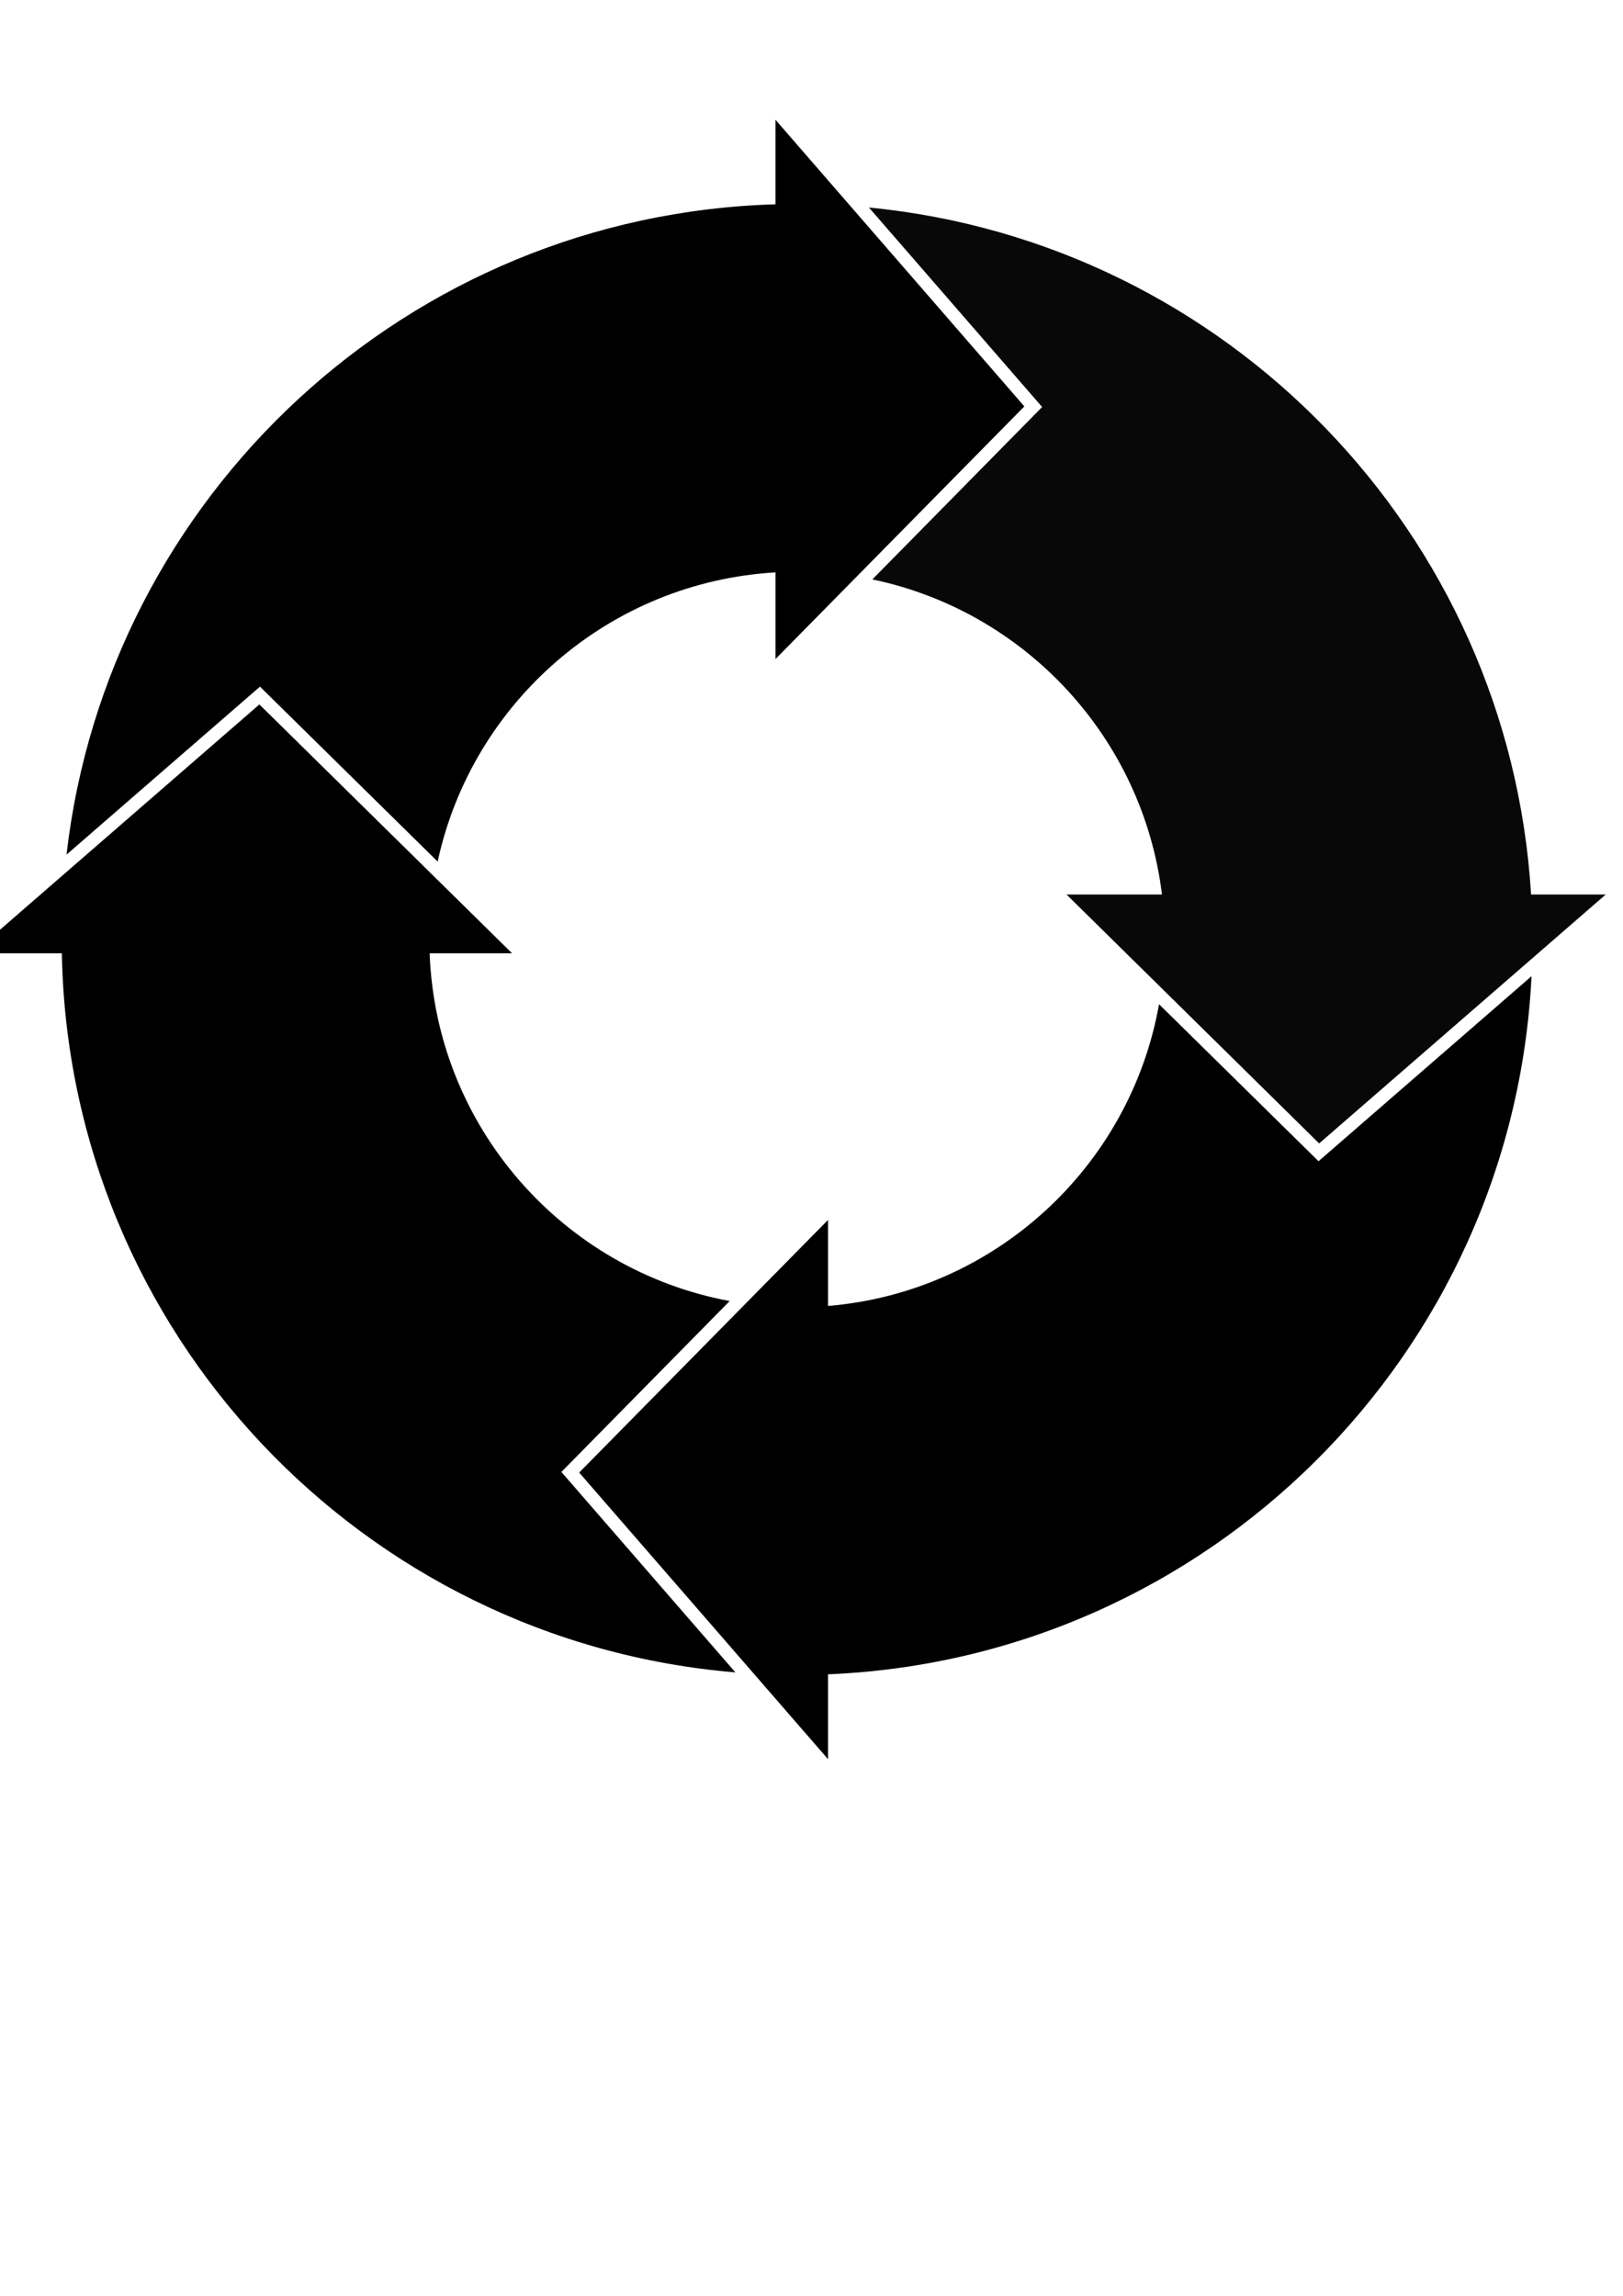
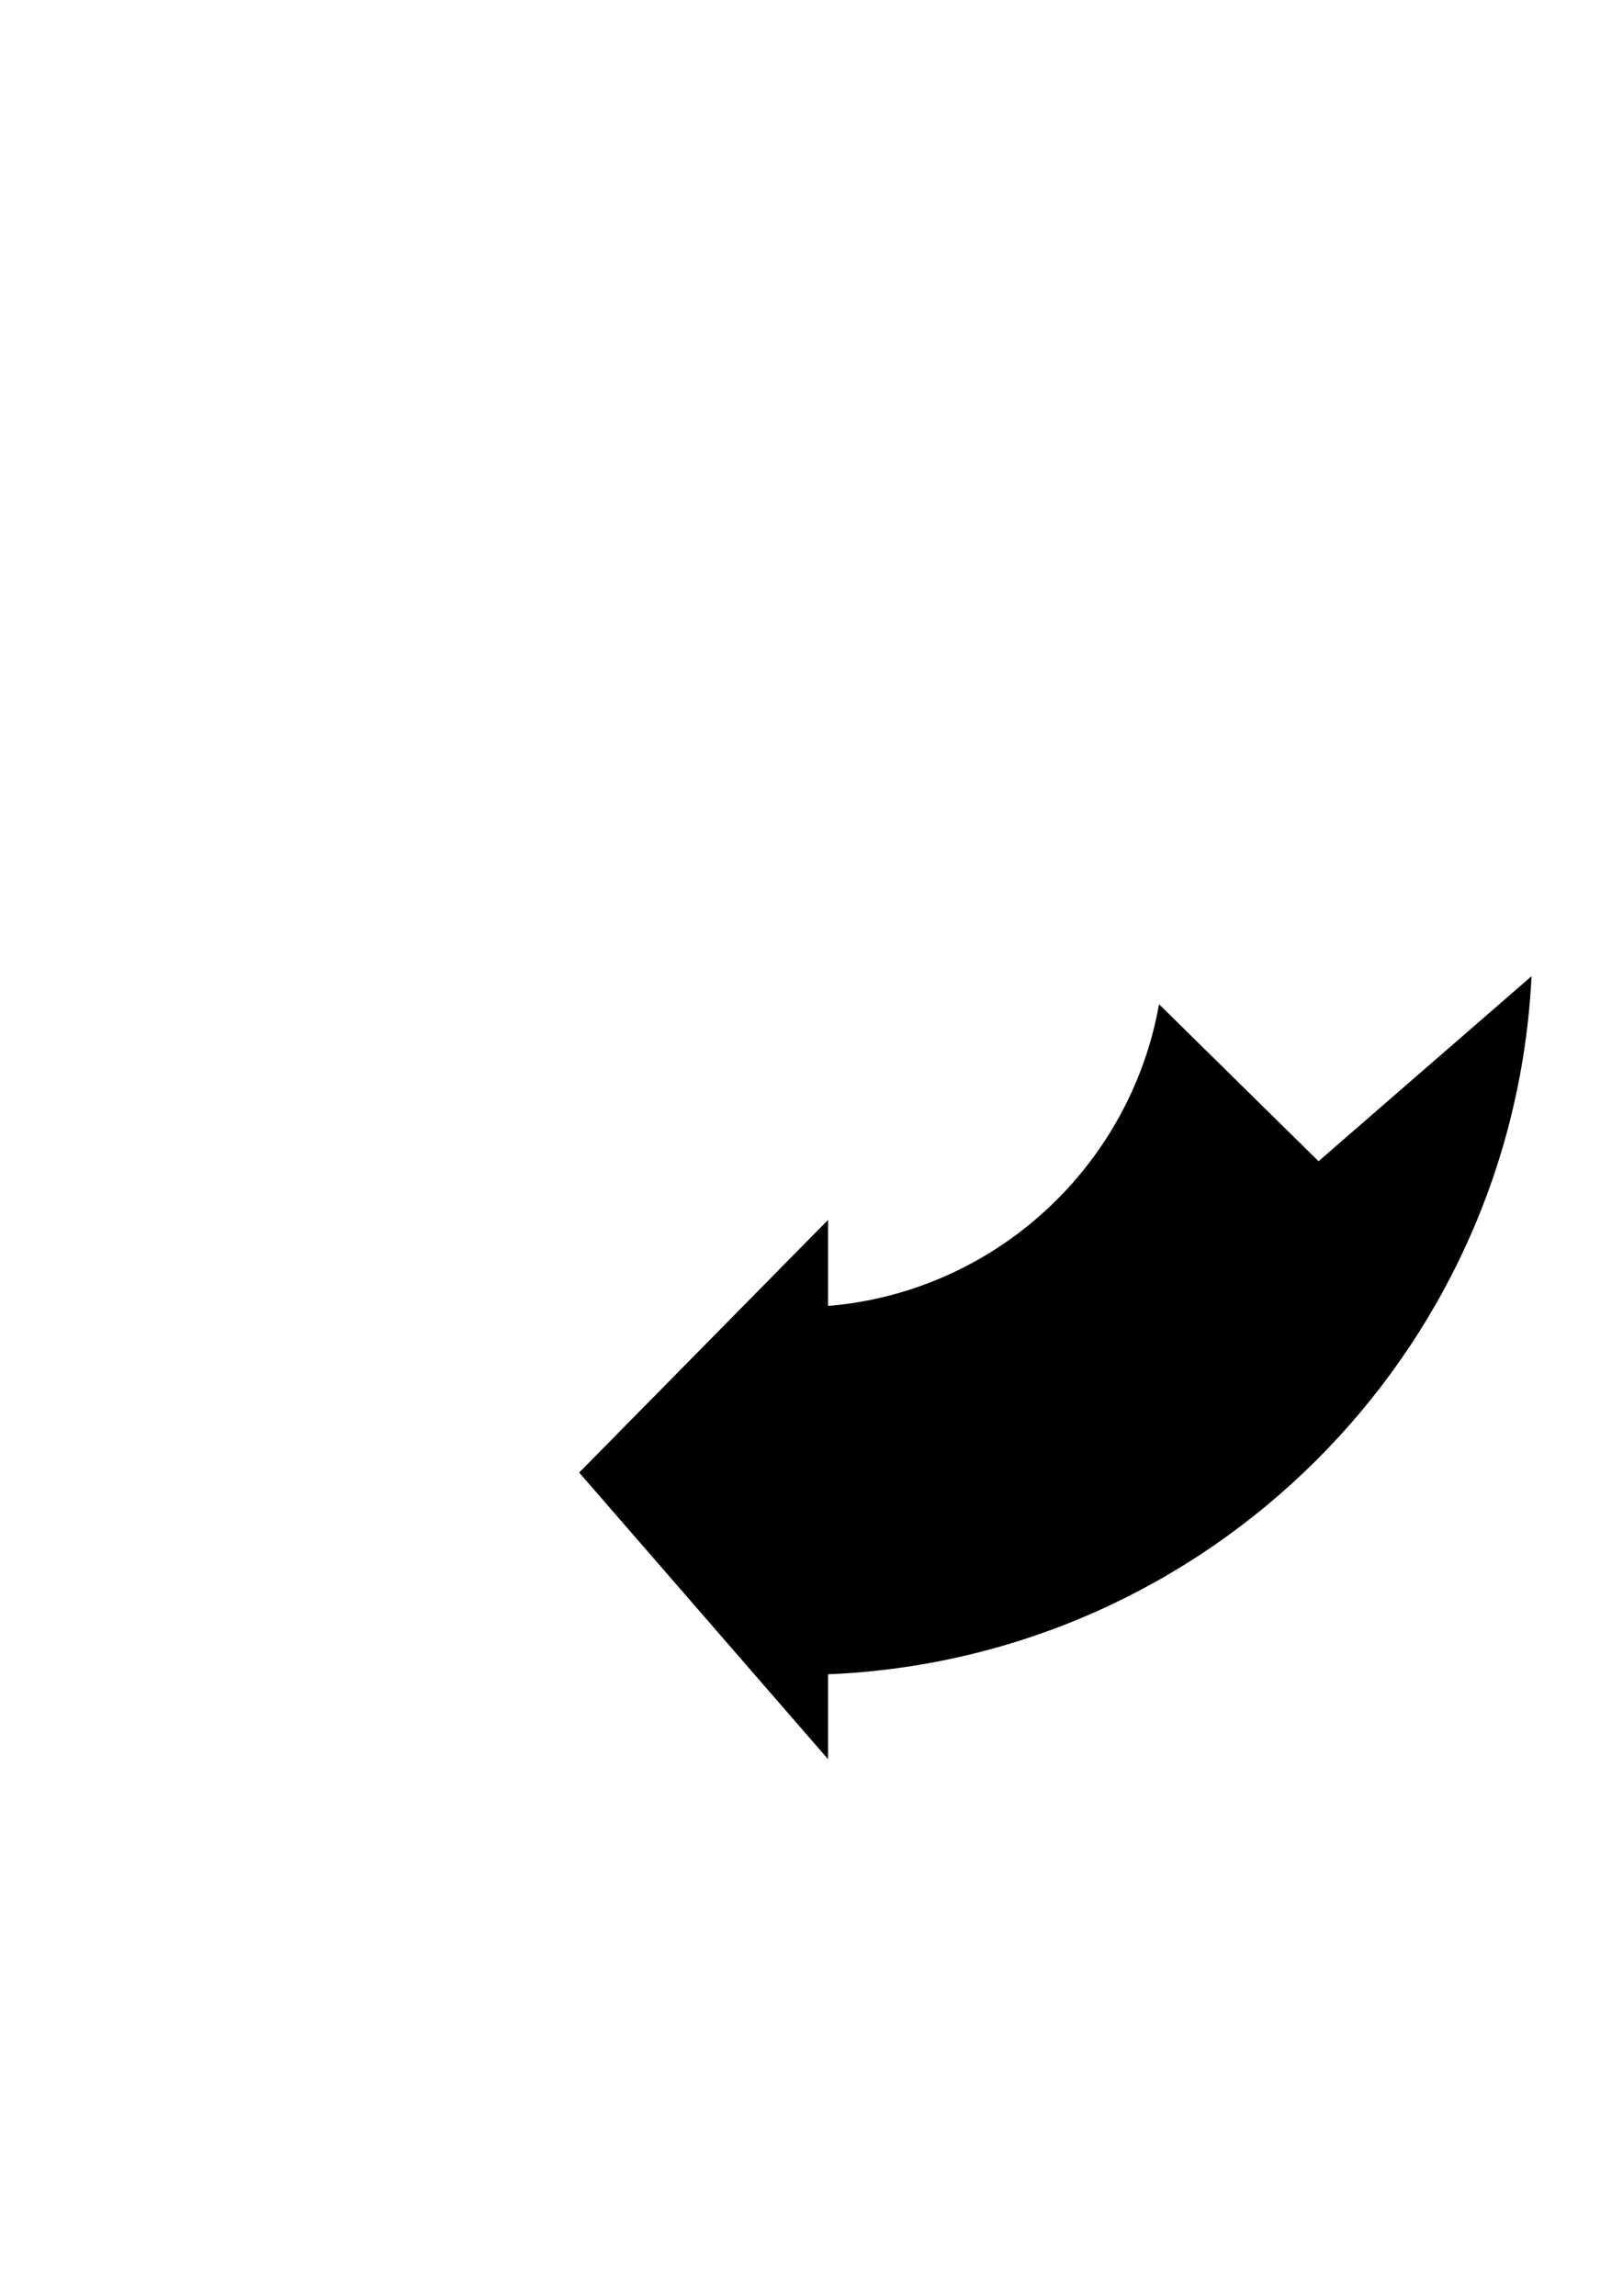
<svg xmlns="http://www.w3.org/2000/svg" version="1.1" viewBox="0 0 744.09 1052.4">
  <defs>
    <filter id="d" color-interpolation-filters="sRGB">
      <feFlood flood-color="rgb(0,0,0)" flood-opacity=".5" result="flood" />
      <feComposite in="flood" in2="SourceGraphic" operator="in" result="composite1" />
      <feGaussianBlur in="composite" result="blur" stdDeviation="2" />
      <feOffset dx="4" dy="4" result="offset" />
      <feComposite in="SourceGraphic" in2="offset" result="composite2" />
    </filter>
    <filter id="c" color-interpolation-filters="sRGB">
      <feFlood flood-color="rgb(0,0,0)" flood-opacity=".5" result="flood" />
      <feComposite in="flood" in2="SourceGraphic" operator="in" result="composite1" />
      <feGaussianBlur in="composite" result="blur" stdDeviation="2" />
      <feOffset dx="4" dy="4" result="offset" />
      <feComposite in="SourceGraphic" in2="offset" result="composite2" />
    </filter>
    <filter id="b" color-interpolation-filters="sRGB">
      <feFlood flood-color="rgb(0,0,0)" flood-opacity=".5" result="flood" />
      <feComposite in="flood" in2="SourceGraphic" operator="in" result="composite1" />
      <feGaussianBlur in="composite" result="blur" stdDeviation="2" />
      <feOffset dx="4" dy="4" result="offset" />
      <feComposite in="SourceGraphic" in2="offset" result="composite2" />
    </filter>
    <filter id="a" color-interpolation-filters="sRGB">
      <feFlood flood-color="rgb(0,0,0)" flood-opacity=".5" result="flood" />
      <feComposite in="flood" in2="SourceGraphic" operator="in" result="composite1" />
      <feGaussianBlur in="composite" result="blur" stdDeviation="2" />
      <feOffset dx="4" dy="4" result="offset" />
      <feComposite in="SourceGraphic" in2="offset" result="composite2" />
    </filter>
  </defs>
-   <path d="m394.38 91.125c26.469 30.479 52.94 60.956 79.406 91.438-25.934 26.361-51.885 52.695-77.844 79.031 69.964 14.561 124.01 72.514 132.78 144.44h-43.75l115.81 114.09 131.38-114.09h-34.219c-10.005-165.64-139.59-299-303.56-314.91z" fill-opacity=".965" filter="url(#b)" />
-   <path d="m351.53 50.906v38.75c-168.54 4.878-306.11 133.45-325.03 298.09 29.11-25.28 58.244-50.569 87.281-75.781l0.656-0.562 0.75-0.656c27.171 26.71 54.33 53.445 81.469 80.188 15.72-72.81 78.474-128.13 154.88-132.56v39.719l114.09-115.81-114.09-131.38z" fill-rule="evenodd" filter="url(#c)" />
-   <path d="m114.91 318.91-131.34 114.06h40.781c3.199 173.8 137.92 315.43 308.81 329.62-26.595-30.624-53.189-61.249-79.781-91.875 25.711-26.122 51.432-52.235 77.156-78.344-76.331-14.144-134.62-79.701-137.56-159.41h37.781l-115.84-114.06z" fill-rule="evenodd" filter="url(#d)" />
  <path d="m698.16 443.47c-32.553 28.27-65.101 56.545-97.656 84.812-24.374-23.991-48.761-47.968-73.125-71.969-13.208 74.403-75.201 131.93-151.75 138.31v-39.438l-114.09 115.81 114.09 131.38v-38.906c174.03-7.212 314-146.32 322.53-320z" fill-rule="evenodd" filter="url(#a)" />
</svg>